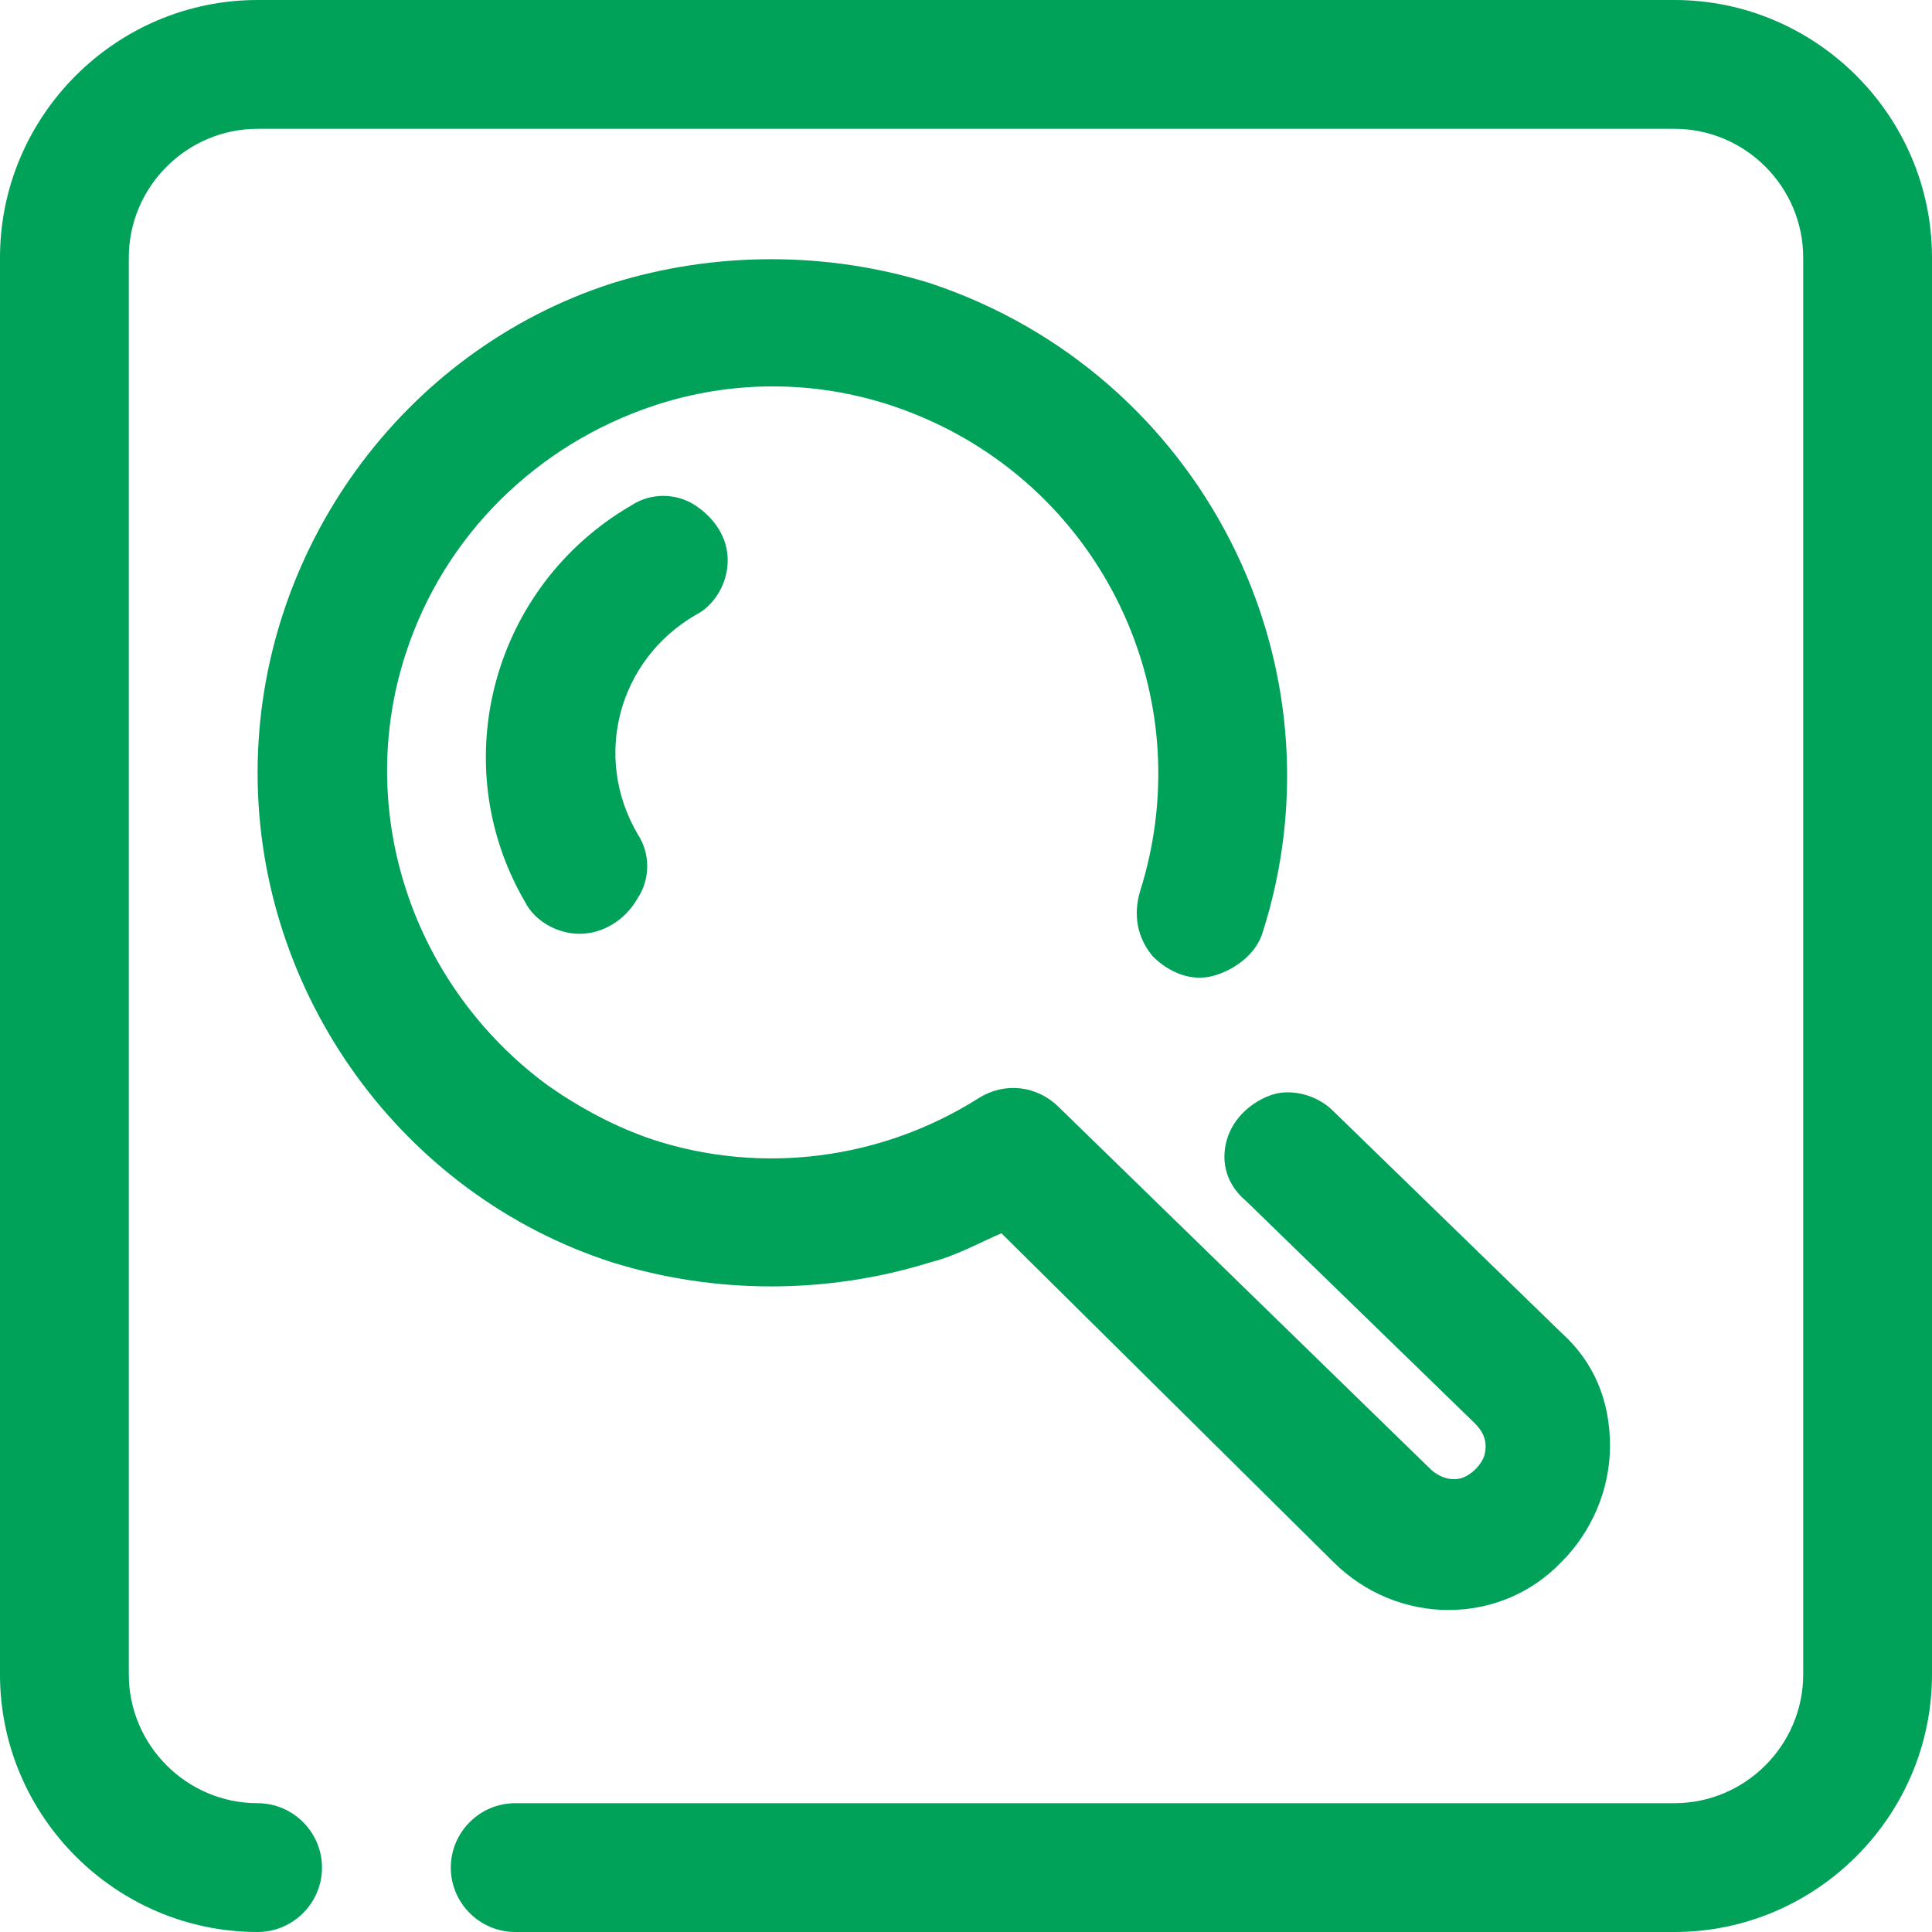
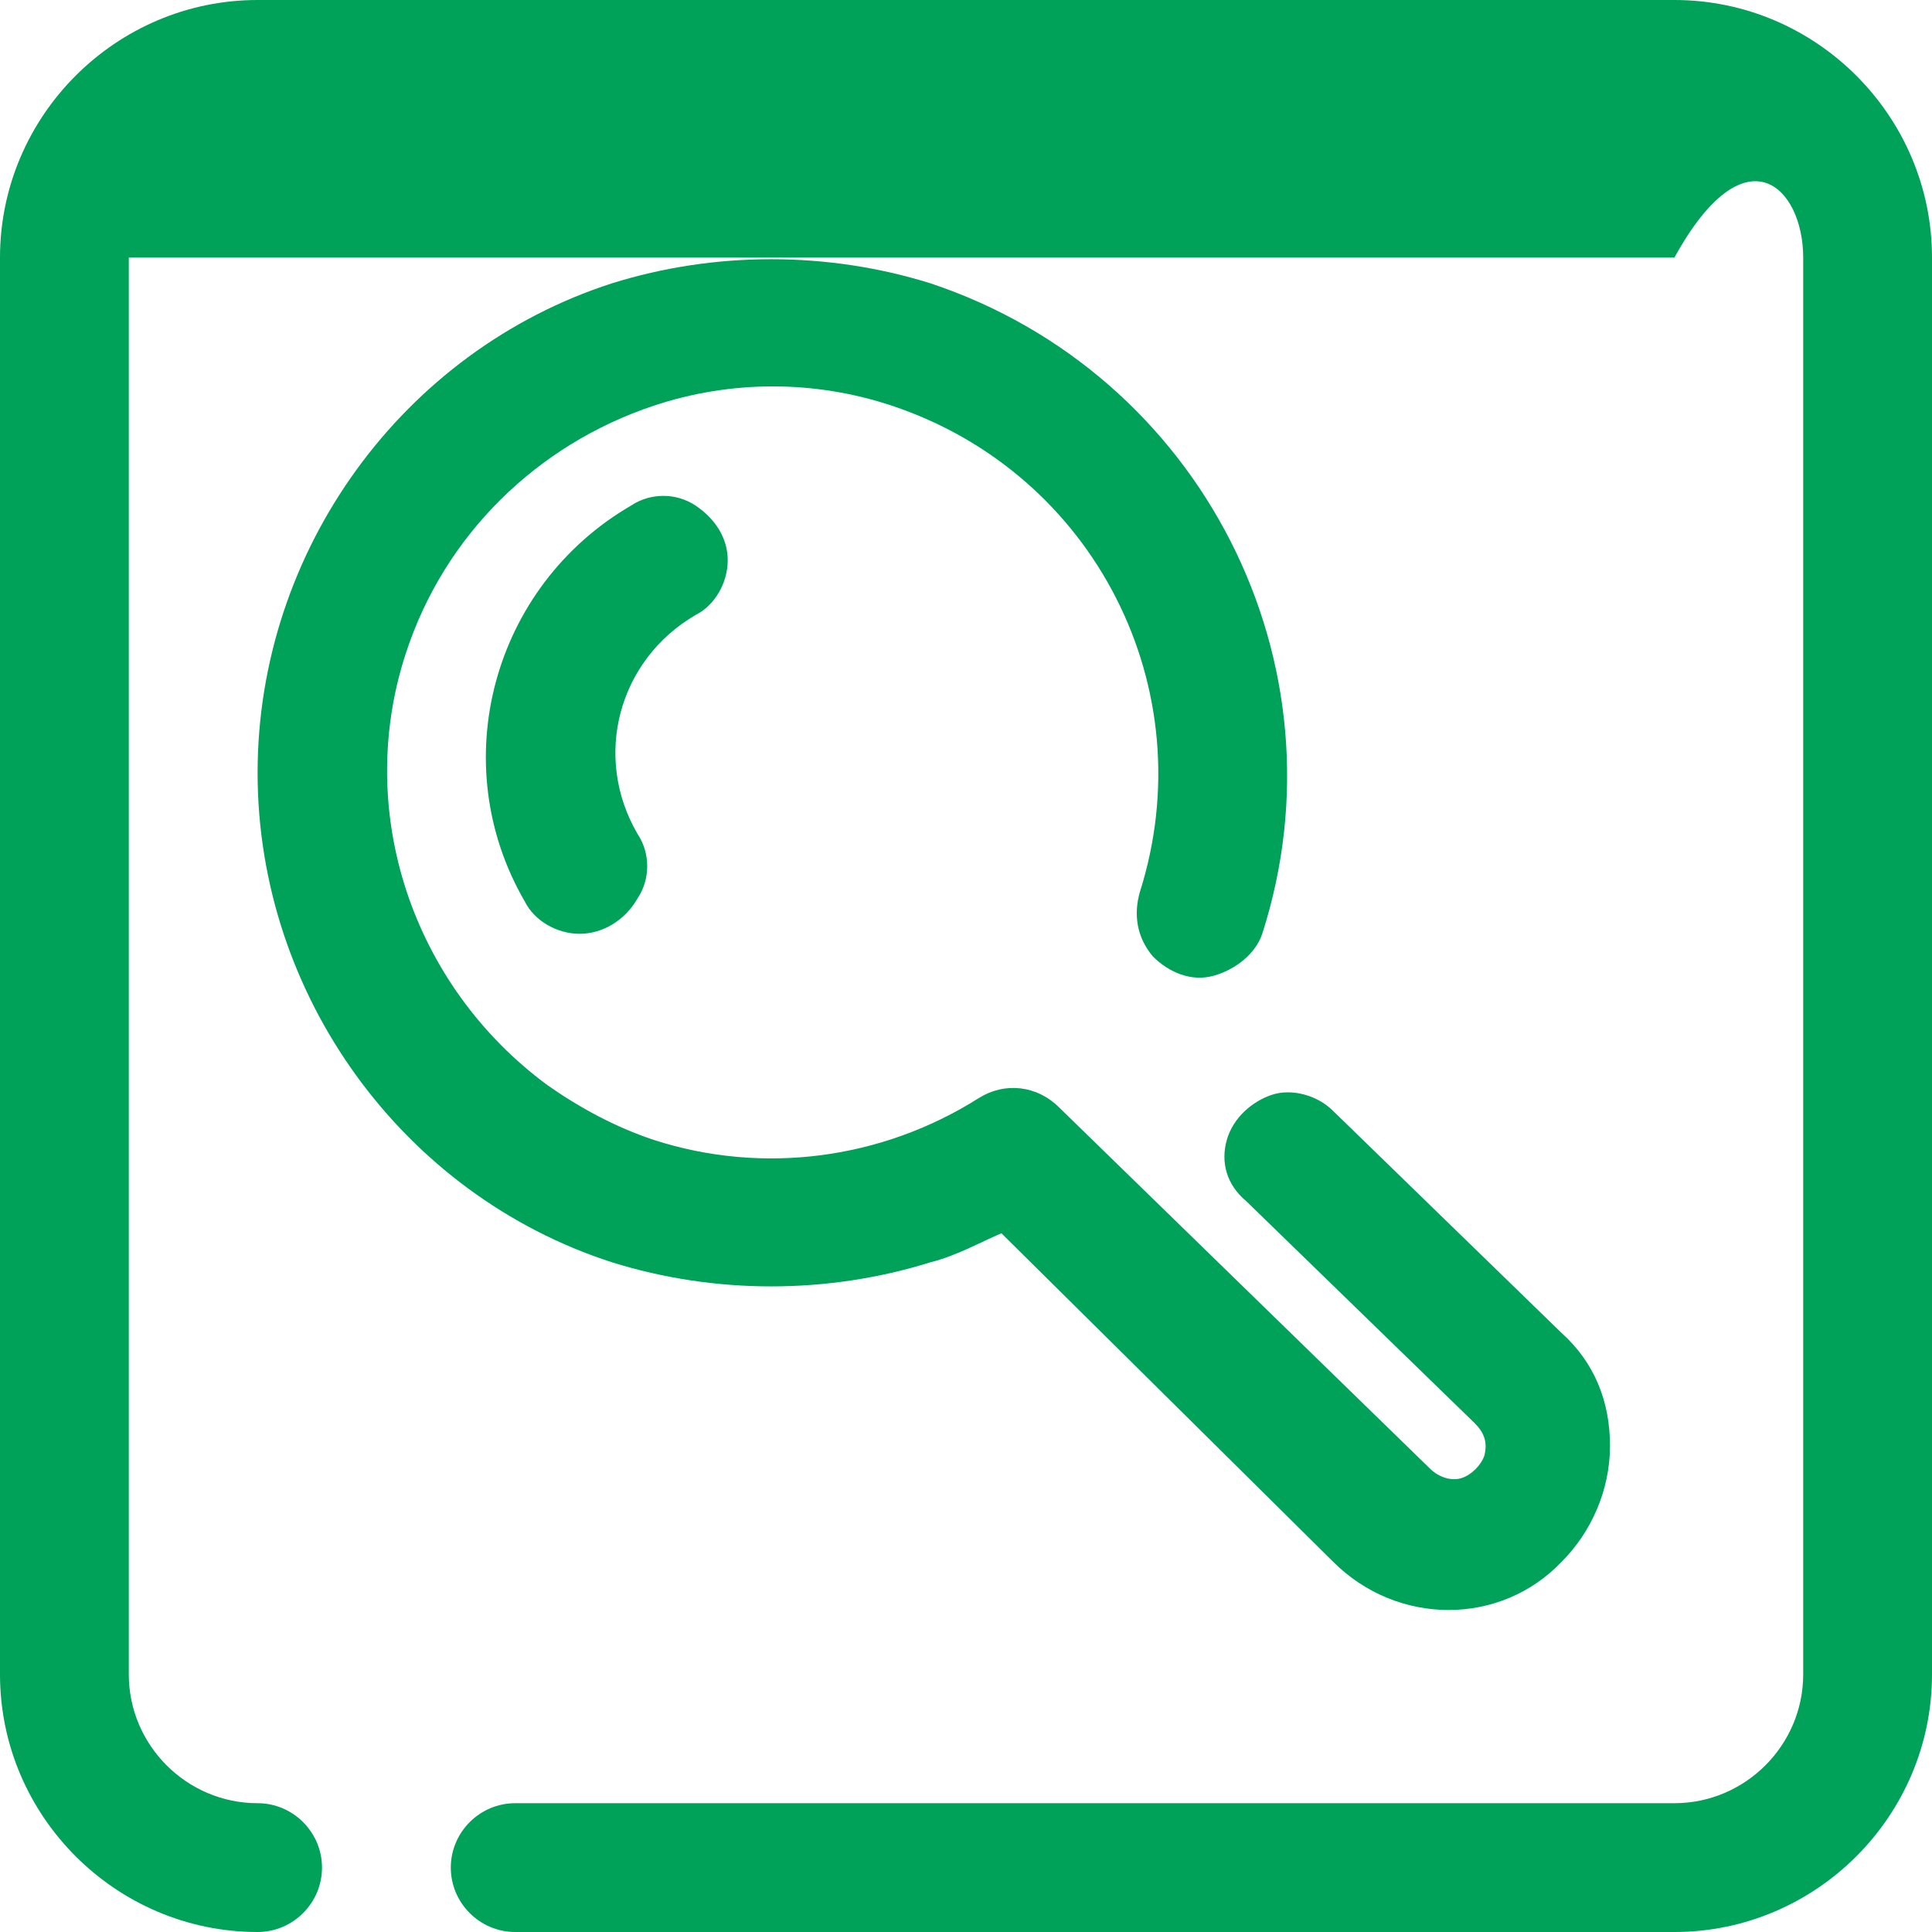
<svg xmlns="http://www.w3.org/2000/svg" width="60" height="60" viewBox="0 0 60 60" fill="none">
-   <path d="M18 29C17.3 29 16.6 28.6 16.3 28C13.8 23.7 15.3 18.2 19.6 15.7C20.2 15.3 21 15.3 21.6 15.7C22.2 16.1 22.6 16.7 22.6 17.4C22.6 18.1 22.2 18.8 21.6 19.1C19.2 20.5 18.4 23.5 19.8 25.9C20.2 26.5 20.2 27.3 19.8 27.9C19.4 28.6 18.7 29 18 29ZM60 52V8C60 3.6 56.4 0 52 0H8C3.6 0 0 3.6 0 8V52C0 56.4 3.6 60 8 60C9.1 60 10 59.1 10 58C10 56.9 9.1 56 8 56C5.8 56 4 54.2 4 52V8C4 5.8 5.8 4 8 4H52C54.2 4 56 5.8 56 8V52C56 54.2 54.2 56 52 56H16C14.9 56 14 56.9 14 58C14 59.1 14.9 60 16 60H52C56.4 60 60 56.4 60 52ZM48.5 48.5C49.4 47.6 50 46.3 50 44.9C50 43.5 49.5 42.3 48.5 41.4L41.4 34.5C40.9 34 40.1 33.8 39.5 34C38.9 34.2 38.3 34.7 38.1 35.4C37.9 36.1 38.1 36.8 38.7 37.3L45.8 44.2C46.1 44.5 46.2 44.8 46.1 45.2C46 45.5 45.7 45.8 45.4 45.9C45.1 46 44.7 45.9 44.4 45.6L32.9 34.4C32.2 33.7 31.2 33.6 30.4 34.1C27.4 36 23.7 36.5 20.3 35.4C19.1 35 18 34.4 17 33.7C12.8 30.6 11 25.2 12.6 20.3C13.8 16.6 16.7 13.8 20.3 12.6C22.7 11.8 25.3 11.8 27.7 12.6C34 14.7 37.4 21.4 35.4 27.7C35.2 28.4 35.3 29.1 35.8 29.7C36.3 30.2 37 30.5 37.7 30.3C38.4 30.1 39 29.6 39.2 29C41.9 20.6 37.3 11.6 28.9 8.8C25.7 7.8 22.2 7.8 19 8.8C12.5 10.9 8 17.1 8 24C8 30.9 12.5 37.1 19 39.2C22.2 40.2 25.7 40.2 28.9 39.2C29.7 39 30.4 38.6 31.1 38.3L41.4 48.5C43.4 50.5 46.6 50.5 48.5 48.5Z" fill="#00A159" />
+   <path d="M18 29C17.3 29 16.6 28.6 16.3 28C13.8 23.7 15.3 18.2 19.6 15.7C20.2 15.3 21 15.3 21.6 15.7C22.2 16.1 22.6 16.7 22.6 17.4C22.6 18.1 22.2 18.8 21.6 19.1C19.2 20.5 18.4 23.5 19.8 25.9C20.2 26.5 20.2 27.3 19.8 27.9C19.4 28.6 18.7 29 18 29ZM60 52V8C60 3.6 56.4 0 52 0H8C3.6 0 0 3.6 0 8V52C0 56.4 3.6 60 8 60C9.1 60 10 59.1 10 58C10 56.9 9.1 56 8 56C5.8 56 4 54.2 4 52V8H52C54.2 4 56 5.8 56 8V52C56 54.2 54.2 56 52 56H16C14.9 56 14 56.9 14 58C14 59.1 14.9 60 16 60H52C56.4 60 60 56.4 60 52ZM48.5 48.5C49.4 47.6 50 46.3 50 44.9C50 43.5 49.5 42.3 48.5 41.4L41.4 34.5C40.9 34 40.1 33.8 39.5 34C38.9 34.2 38.3 34.7 38.1 35.4C37.9 36.1 38.1 36.8 38.7 37.3L45.8 44.2C46.1 44.5 46.2 44.8 46.1 45.2C46 45.5 45.7 45.8 45.4 45.9C45.1 46 44.7 45.9 44.4 45.6L32.9 34.4C32.2 33.7 31.2 33.6 30.4 34.1C27.4 36 23.7 36.5 20.3 35.4C19.1 35 18 34.4 17 33.7C12.8 30.6 11 25.2 12.6 20.3C13.8 16.6 16.7 13.8 20.3 12.6C22.7 11.8 25.3 11.8 27.7 12.6C34 14.7 37.4 21.4 35.4 27.7C35.2 28.4 35.3 29.1 35.8 29.7C36.3 30.2 37 30.5 37.7 30.3C38.4 30.1 39 29.6 39.2 29C41.9 20.6 37.3 11.6 28.9 8.8C25.7 7.8 22.2 7.8 19 8.8C12.5 10.9 8 17.1 8 24C8 30.9 12.5 37.1 19 39.2C22.2 40.2 25.7 40.2 28.9 39.2C29.7 39 30.4 38.6 31.1 38.3L41.4 48.5C43.4 50.5 46.6 50.5 48.5 48.5Z" fill="#00A159" />
</svg>